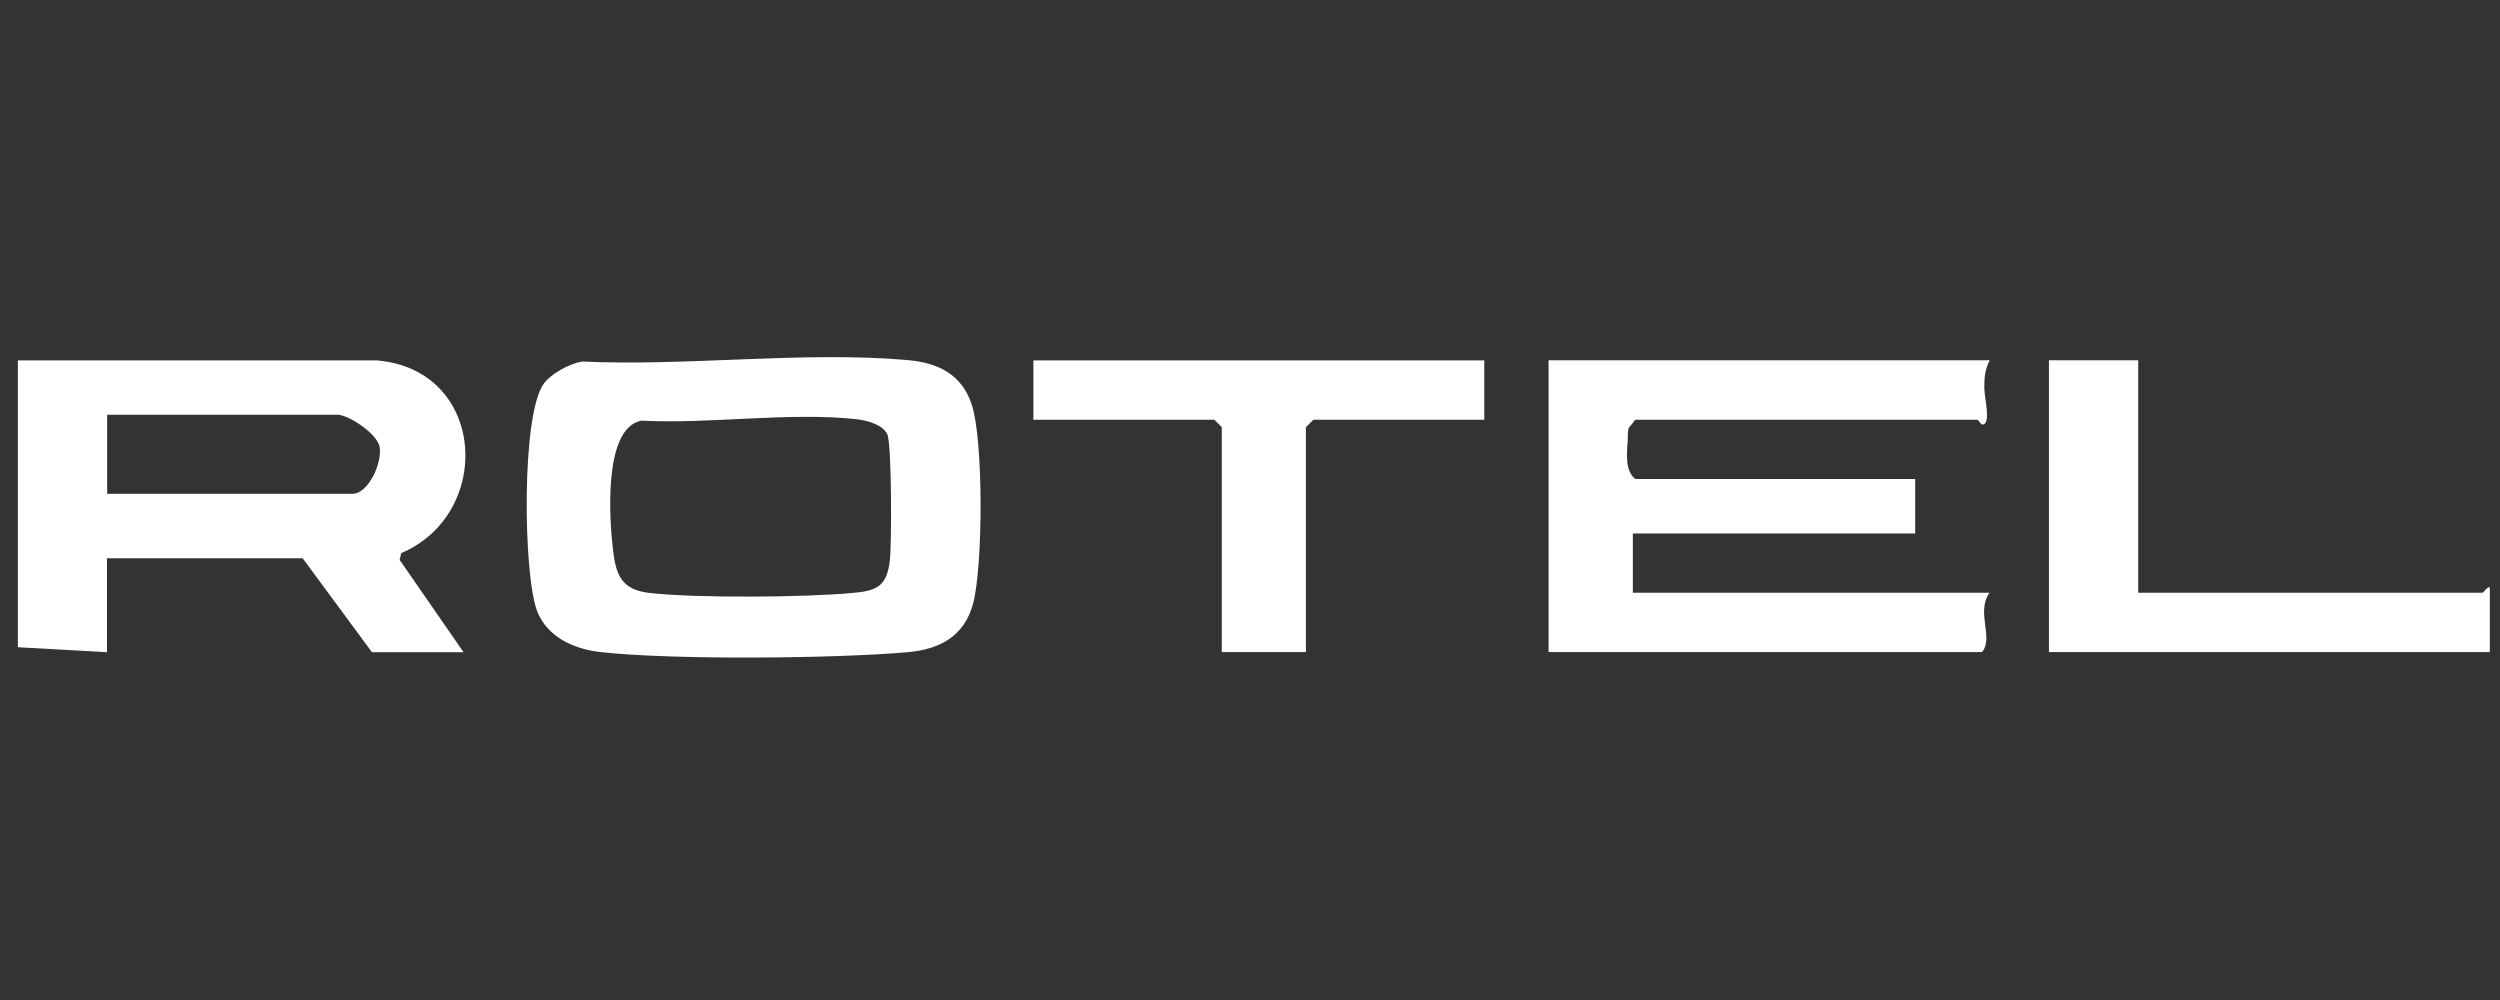
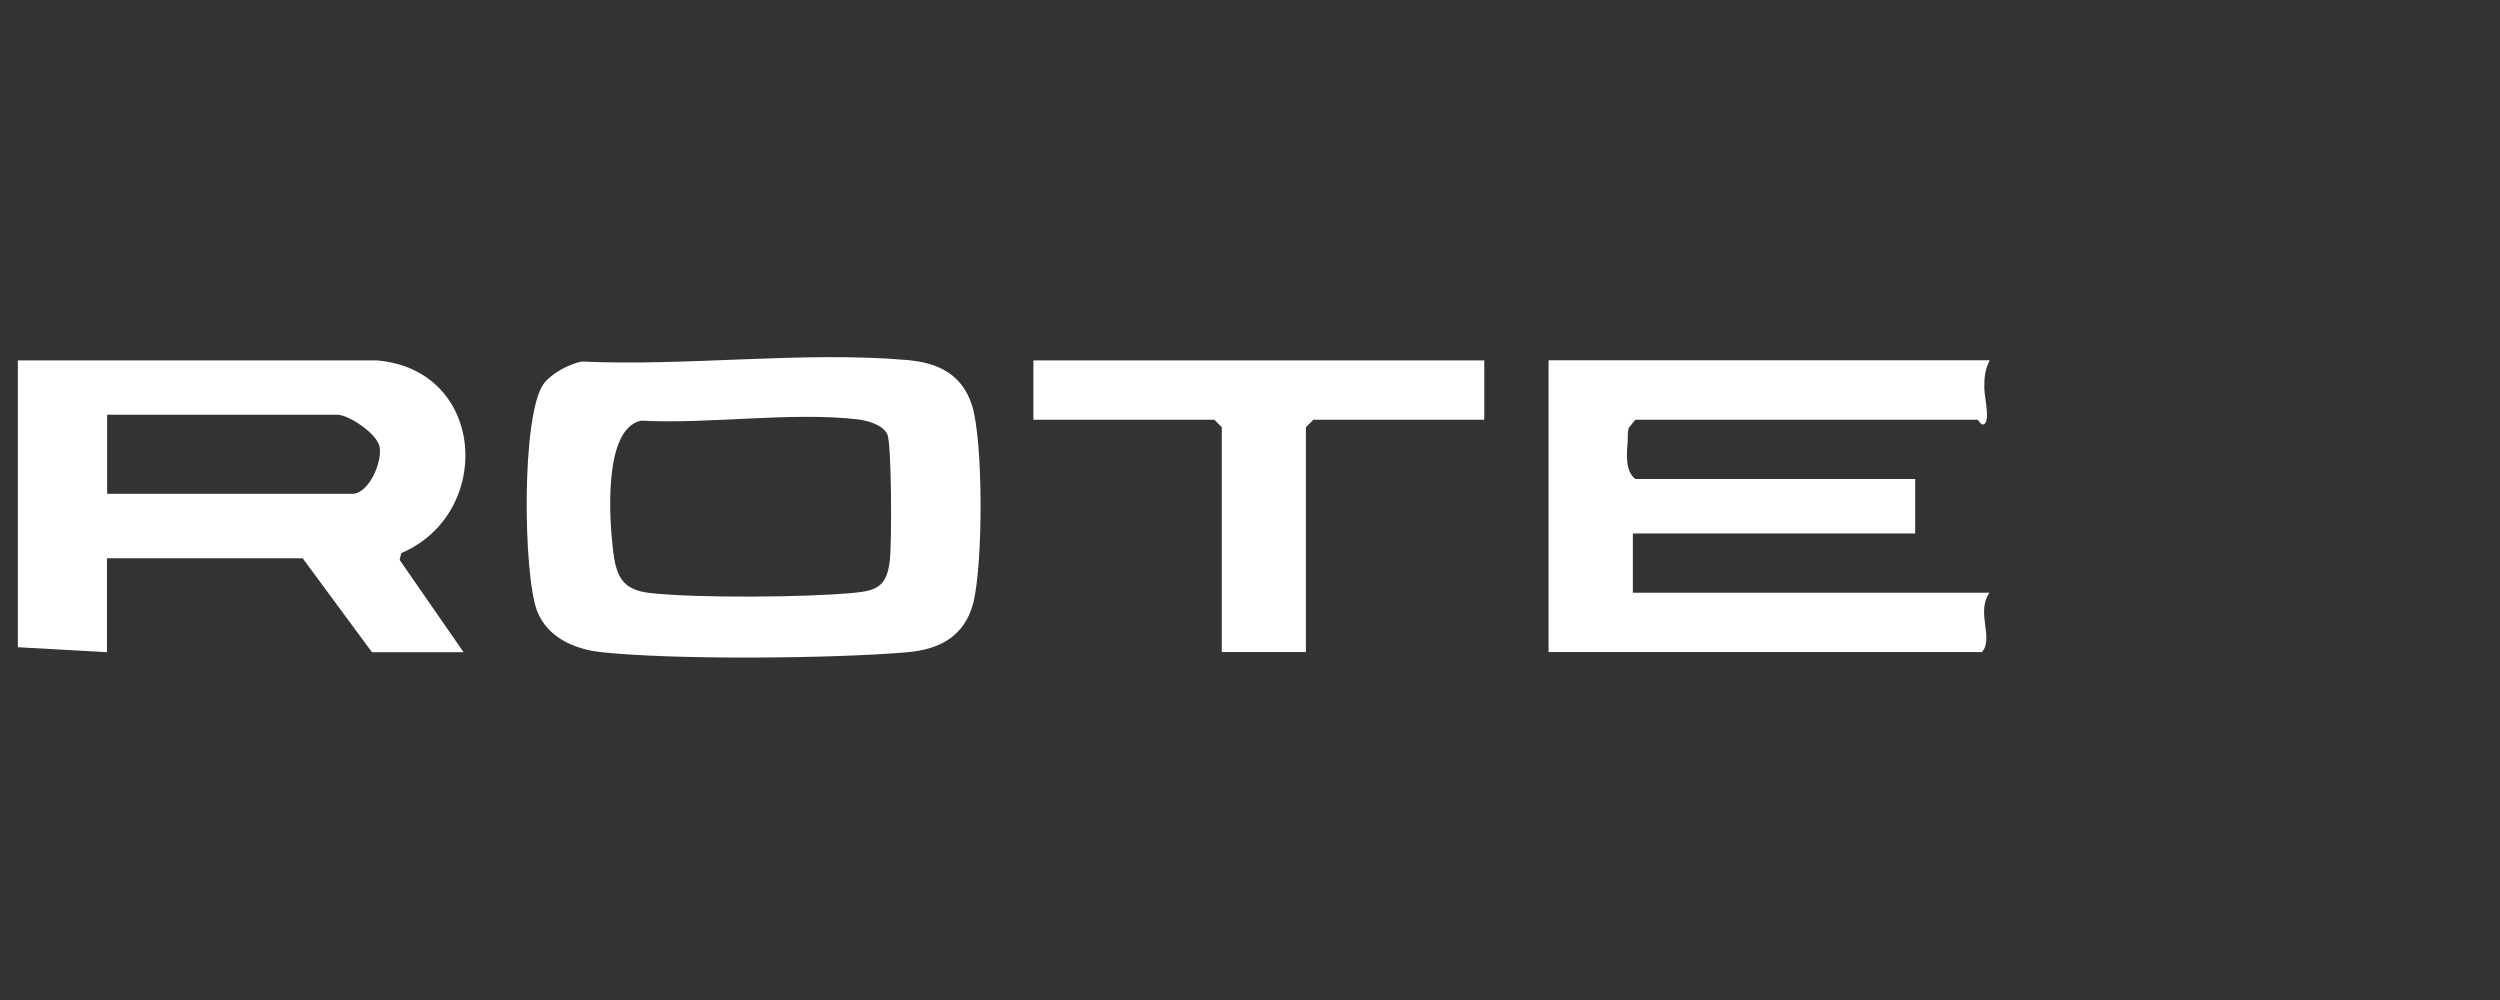
<svg xmlns="http://www.w3.org/2000/svg" width="140" height="56" viewBox="0 0 140 56" fill="none">
  <rect x="0" y="0" width="140" height="56" fill="#333333" stroke="none" />
  <g clip-path="url(#clip0_7058_394)">
    <path d="M1 20.184H21.12C27.23 20.714 27.67 28.754 22.47 30.974L22.38 31.354L25.96 36.524H20.83L16.95 31.264H5.99V36.524L1 36.244V20.184ZM6 27.654H19.73C20.62 27.654 21.41 25.944 21.26 25.034C21.13 24.274 19.5 23.224 18.9 23.224H6V27.654Z" fill="white" />
    <path d="M111.42 20.184C111.16 20.694 111.12 21.134 111.12 21.704C111.12 22.274 111.53 23.794 111 23.774C110.88 23.714 110.79 23.504 110.72 23.504H91.58L91.21 23.964C91.13 24.214 91.17 24.484 91.15 24.734C91.09 25.424 91.01 26.394 91.58 26.824H107.25V29.874H91.44V33.194H111.41C110.64 34.284 111.67 35.744 110.99 36.514H86.72V20.174H111.41L111.42 20.184Z" fill="white" />
    <path d="M32.56 20.244C38.43 20.524 45.03 19.654 50.82 20.164C52.53 20.314 53.86 20.954 54.42 22.664C55.08 24.684 55.05 31.724 54.49 33.814C53.99 35.644 52.62 36.364 50.82 36.524C46.74 36.884 37.6 36.964 33.61 36.514C32.12 36.344 30.64 35.664 30.08 34.224C29.3 32.204 29.18 23.174 30.46 21.474C30.88 20.914 31.88 20.374 32.56 20.254V20.244ZM35.88 23.564C33.78 24.024 34.12 29.074 34.33 30.814C34.5 32.244 34.83 33.024 36.37 33.204C38.98 33.504 45.09 33.454 47.76 33.204C49.11 33.084 49.66 32.834 49.83 31.394C49.94 30.474 49.94 24.864 49.69 24.324C49.44 23.784 48.59 23.554 48.03 23.484C44.3 23.054 39.7 23.764 35.88 23.554V23.564Z" fill="white" />
-     <path d="M119.74 20.184V33.194H139.02C139.08 33.194 139.33 32.784 139.43 32.914V36.514H114.74V20.174H119.73L119.74 20.184Z" fill="white" />
    <path d="M83.12 20.184V23.504H73.55L73.13 23.924V36.514H68.42V23.924L68 23.504H57.87V20.184H83.12Z" fill="white" />
  </g>
  <defs>
    <clipPath id="clip0_7058_394">
      <rect width="139.999" height="56" fill="white" />
    </clipPath>
  </defs>
</svg>